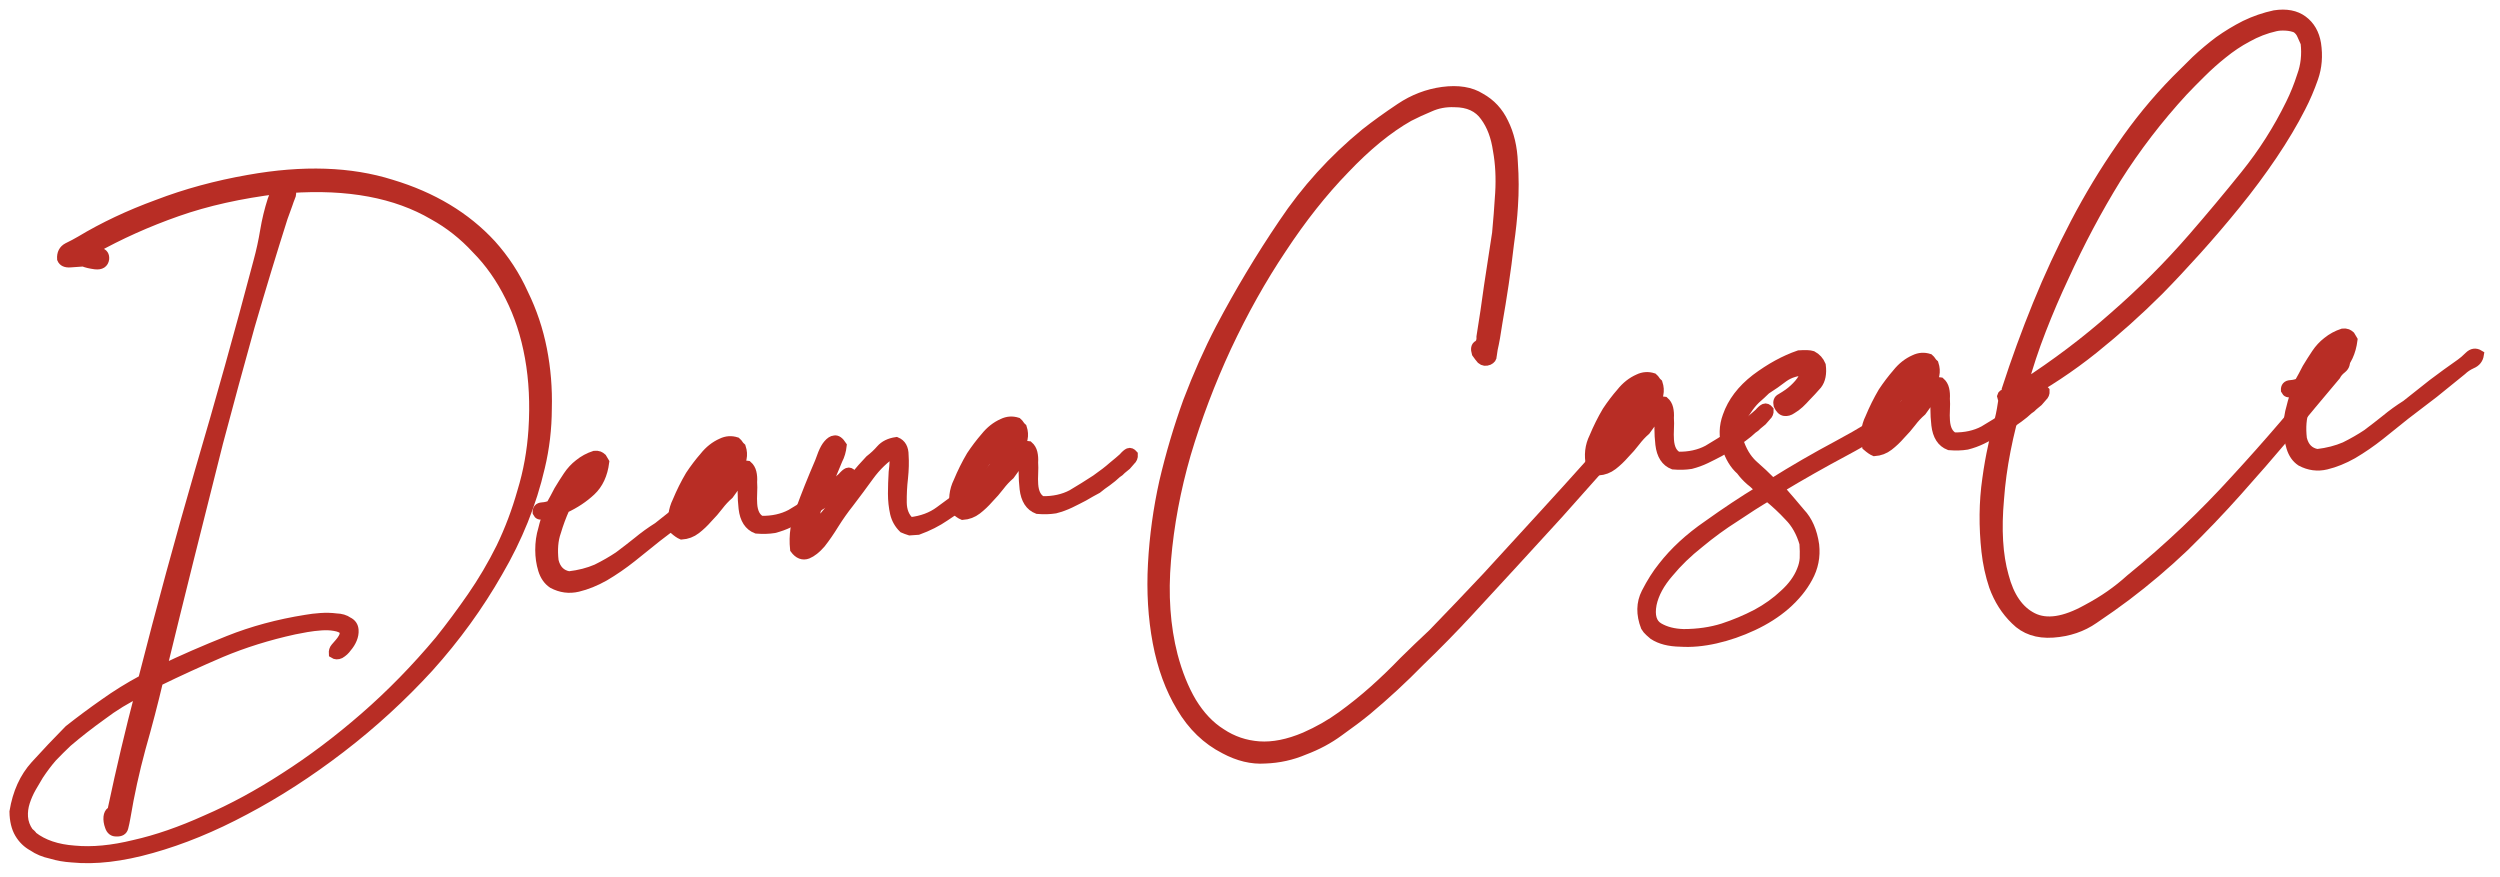
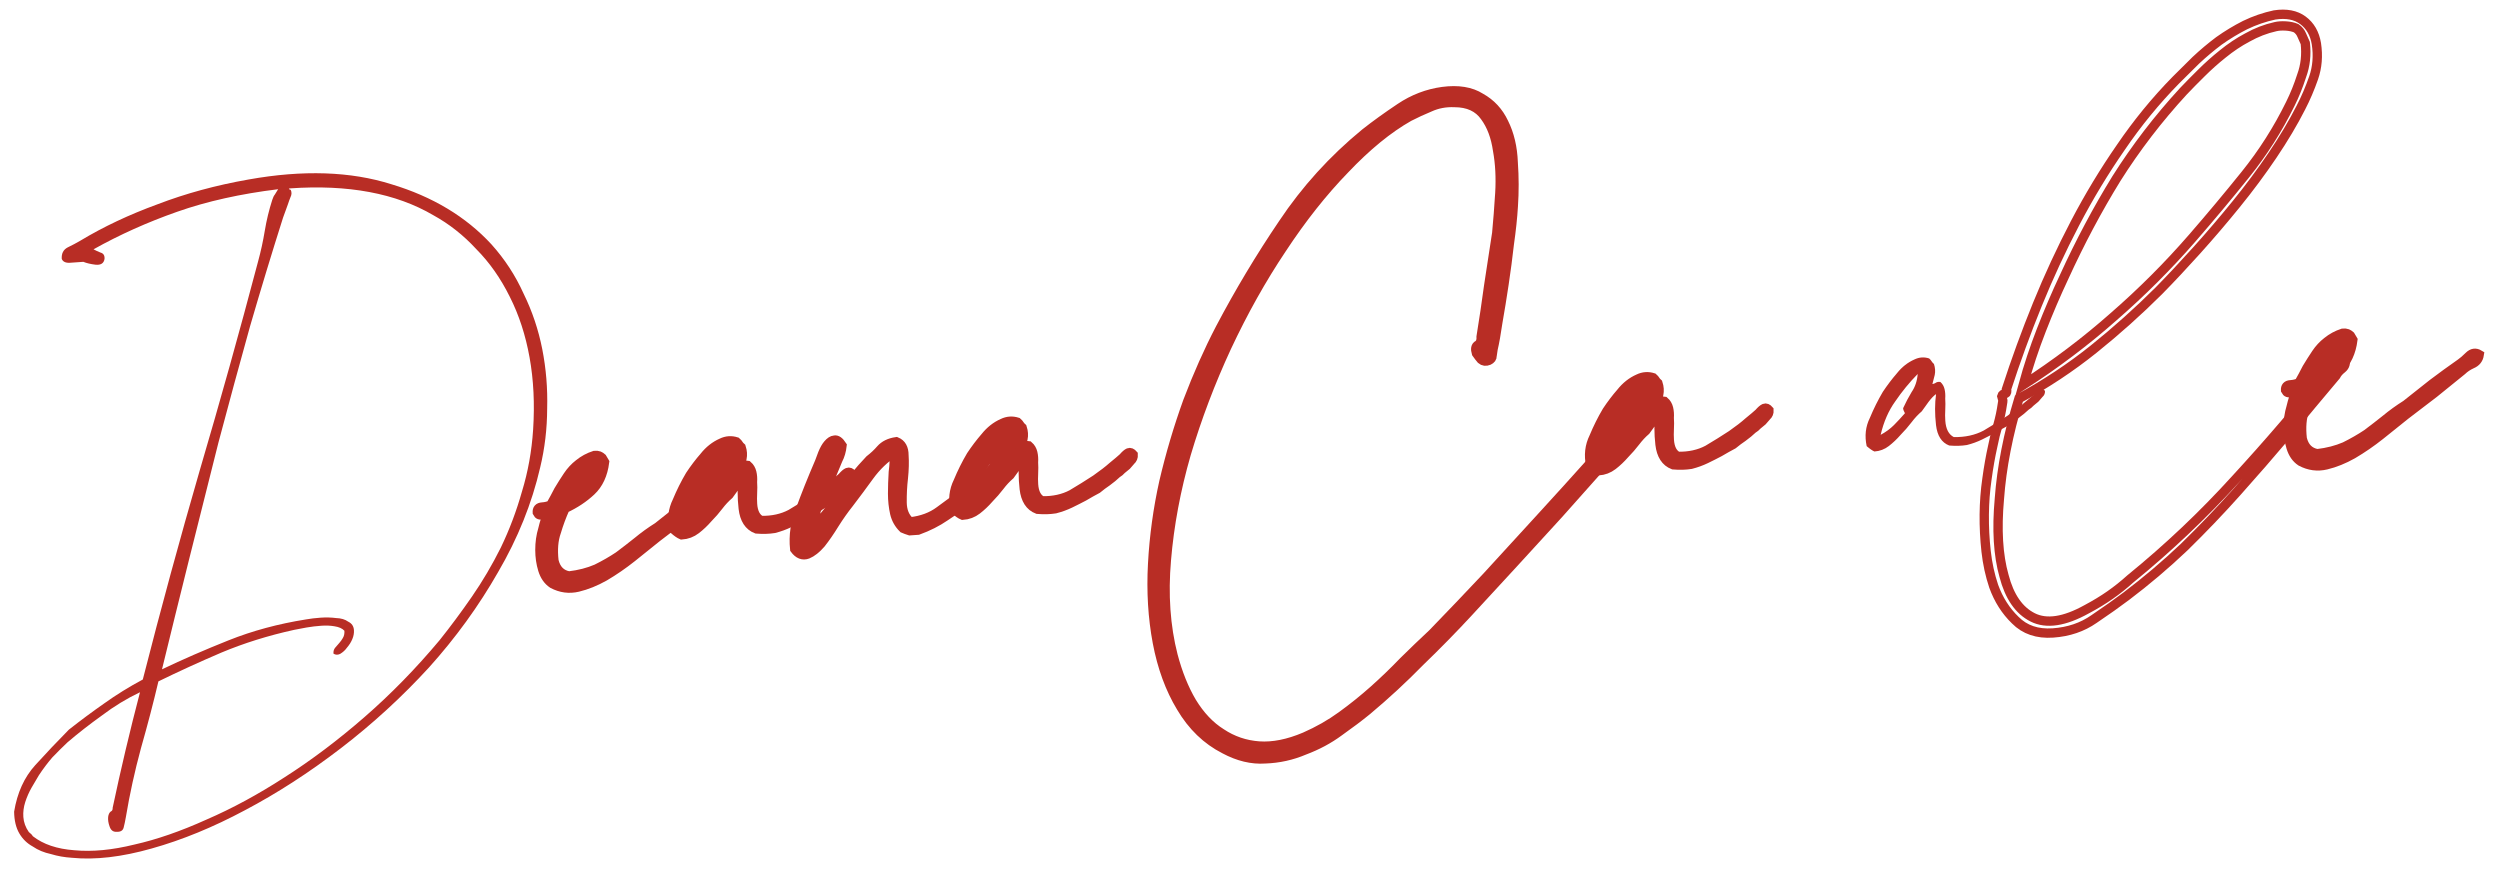
<svg xmlns="http://www.w3.org/2000/svg" width="134" height="47" viewBox="0 0 134 47" fill="none">
  <path d="M7.654 36.422C8.626 32.612 9.643 28.878 10.704 25.22C11.791 21.533 12.834 17.797 13.834 14.011C13.981 13.474 14.101 12.926 14.193 12.366C14.286 11.806 14.419 11.256 14.592 10.717C14.635 10.582 14.681 10.487 14.73 10.431C14.777 10.348 14.836 10.252 14.908 10.142C12.896 10.388 11.092 10.79 9.498 11.35C7.903 11.91 6.408 12.581 5.013 13.363C5.096 13.41 5.218 13.468 5.381 13.535C5.542 13.577 5.616 13.69 5.603 13.876C5.567 14.115 5.403 14.219 5.11 14.187C4.845 14.153 4.63 14.102 4.467 14.034C4.258 14.049 4.021 14.065 3.759 14.084C3.523 14.1 3.373 14.031 3.31 13.878C3.29 13.589 3.394 13.384 3.623 13.263C3.878 13.14 4.106 13.018 4.309 12.899C5.548 12.153 6.926 11.504 8.442 10.95C9.956 10.369 11.585 9.926 13.329 9.62C16.245 9.099 18.794 9.185 20.977 9.875C23.184 10.538 24.972 11.612 26.341 13.097C27.055 13.891 27.63 14.773 28.067 15.744C28.529 16.686 28.861 17.678 29.066 18.718C29.27 19.758 29.358 20.819 29.328 21.901C29.325 22.982 29.2 24.032 28.955 25.05C28.51 26.979 27.758 28.849 26.699 30.663C25.666 32.474 24.429 34.182 22.986 35.785C21.541 37.361 19.969 38.802 18.268 40.107C16.567 41.412 14.853 42.52 13.124 43.431C11.422 44.341 9.757 45.024 8.129 45.48C6.527 45.935 5.102 46.101 3.855 45.977C3.458 45.952 3.084 45.886 2.734 45.779C2.36 45.699 2.034 45.564 1.757 45.373C1.456 45.209 1.215 44.976 1.036 44.672C0.857 44.368 0.764 43.98 0.757 43.506C0.923 42.493 1.3 41.663 1.887 41.015C2.474 40.368 3.076 39.733 3.691 39.11C4.315 38.619 4.942 38.153 5.57 37.714C6.222 37.247 6.917 36.816 7.654 36.422ZM3.62 39.787C3.348 40.044 3.077 40.313 2.807 40.595C2.563 40.876 2.321 41.196 2.083 41.555C1.965 41.748 1.835 41.968 1.694 42.215C1.554 42.462 1.44 42.72 1.353 42.99C1.267 43.259 1.233 43.525 1.251 43.787C1.271 44.076 1.369 44.346 1.545 44.597C1.601 44.646 1.643 44.682 1.671 44.707C1.699 44.731 1.728 44.769 1.758 44.819C2.315 45.255 3.058 45.506 3.985 45.573C4.94 45.664 6.013 45.562 7.205 45.268C8.398 45 9.685 44.555 11.064 43.931C12.446 43.334 13.842 42.577 15.254 41.662C16.692 40.744 18.119 39.669 19.535 38.437C20.951 37.205 22.291 35.833 23.556 34.322C24.137 33.596 24.715 32.818 25.29 31.987C25.864 31.156 26.382 30.277 26.845 29.348C27.305 28.394 27.683 27.392 27.978 26.344C28.3 25.294 28.5 24.186 28.576 23.021C28.664 21.645 28.601 20.358 28.385 19.16C28.17 17.963 27.817 16.881 27.328 15.914C26.837 14.921 26.237 14.066 25.528 13.352C24.844 12.609 24.077 12.004 23.227 11.536C21.221 10.359 18.658 9.879 15.537 10.098C15.485 10.101 15.472 10.115 15.5 10.14C15.528 10.164 15.556 10.175 15.582 10.174C15.643 10.301 15.639 10.433 15.57 10.57C15.525 10.678 15.481 10.8 15.437 10.935C15.394 11.069 15.35 11.191 15.305 11.3C15.26 11.408 15.216 11.53 15.172 11.665C14.589 13.498 14 15.436 13.405 17.481C12.836 19.523 12.27 21.605 11.707 23.726C11.17 25.846 10.644 27.938 10.13 30.003C9.615 32.068 9.133 34.026 8.683 35.876C9.779 35.351 10.968 34.833 12.25 34.322C13.532 33.81 14.916 33.437 16.401 33.201C16.636 33.159 16.897 33.127 17.186 33.107C17.474 33.087 17.751 33.094 18.017 33.128C18.281 33.136 18.496 33.2 18.663 33.32C18.854 33.412 18.957 33.563 18.971 33.773C18.982 33.93 18.954 34.09 18.886 34.253C18.819 34.416 18.724 34.567 18.602 34.708C18.506 34.846 18.382 34.96 18.23 35.05C18.103 35.111 17.984 35.107 17.874 35.035C17.864 34.904 17.896 34.797 17.97 34.712C18.043 34.628 18.116 34.544 18.189 34.46C18.262 34.376 18.323 34.292 18.369 34.21C18.441 34.1 18.471 33.966 18.46 33.808C18.346 33.685 18.169 33.605 17.929 33.569C17.716 33.531 17.478 33.521 17.216 33.54C16.953 33.558 16.692 33.59 16.432 33.634C16.171 33.679 15.95 33.72 15.768 33.76C14.367 34.068 13.065 34.476 11.861 34.981C10.684 35.485 9.561 35.999 8.491 36.522C8.227 37.647 7.915 38.841 7.555 40.105C7.22 41.341 6.95 42.572 6.746 43.798C6.709 44.012 6.669 44.199 6.627 44.36C6.586 44.521 6.459 44.596 6.248 44.584C6.064 44.597 5.939 44.5 5.872 44.294C5.807 44.114 5.781 43.945 5.797 43.786C5.814 43.653 5.86 43.557 5.935 43.499C6.012 43.468 6.046 43.399 6.039 43.294C6.475 41.235 6.963 39.171 7.504 37.104C6.789 37.444 6.107 37.861 5.456 38.354C4.804 38.822 4.192 39.299 3.62 39.787Z" fill="#B82D25" />
  <path d="M39.18 25.561C39.144 25.8 39.011 25.968 38.781 26.063C38.576 26.156 38.4 26.274 38.252 26.416C37.753 26.82 37.254 27.224 36.755 27.628C36.255 28.005 35.742 28.397 35.217 28.802C34.793 29.148 34.344 29.509 33.869 29.885C33.395 30.261 32.905 30.598 32.398 30.897C31.917 31.168 31.443 31.359 30.976 31.471C30.509 31.582 30.057 31.522 29.619 31.289C29.37 31.122 29.195 30.87 29.092 30.535C28.99 30.2 28.939 29.847 28.939 29.479C28.938 29.083 28.991 28.711 29.098 28.36C29.179 28.012 29.277 27.716 29.392 27.47C29.287 27.478 29.184 27.511 29.083 27.571C28.955 27.633 28.861 27.6 28.799 27.472C28.786 27.289 28.872 27.191 29.055 27.178C29.239 27.165 29.394 27.128 29.522 27.066C29.663 26.819 29.802 26.559 29.942 26.286C30.107 26.011 30.273 25.748 30.44 25.5C30.607 25.251 30.803 25.04 31.028 24.866C31.277 24.664 31.557 24.512 31.866 24.412C31.971 24.404 32.05 24.412 32.105 24.435C32.159 24.457 32.214 24.493 32.27 24.542L32.405 24.769C32.32 25.434 32.079 25.952 31.683 26.322C31.288 26.692 30.822 27.001 30.286 27.25C30.103 27.658 29.948 28.077 29.82 28.508C29.666 28.94 29.623 29.457 29.691 30.058C29.803 30.525 30.072 30.796 30.499 30.872C31.048 30.807 31.54 30.68 31.975 30.492C32.408 30.277 32.801 30.052 33.153 29.816C33.504 29.555 33.841 29.294 34.166 29.034C34.514 28.746 34.878 28.483 35.257 28.246C35.731 27.87 36.206 27.495 36.68 27.119C37.181 26.741 37.682 26.377 38.185 26.025C38.311 25.938 38.46 25.808 38.632 25.638C38.805 25.468 38.987 25.442 39.18 25.561ZM30.638 26.632C30.885 26.404 31.133 26.176 31.381 25.948C31.652 25.692 31.802 25.378 31.829 25.007C31.553 25.211 31.307 25.465 31.091 25.77C30.9 26.047 30.749 26.334 30.638 26.632Z" fill="#B82D25" />
  <path d="M39.645 25.054C39.697 25.05 39.749 25.033 39.8 25.003C39.875 24.945 39.965 24.926 40.072 24.945C40.184 25.042 40.259 25.169 40.296 25.324C40.334 25.48 40.346 25.65 40.332 25.836C40.345 26.019 40.346 26.217 40.334 26.428C40.323 26.64 40.323 26.838 40.336 27.021C40.367 27.467 40.519 27.759 40.793 27.899C41.4 27.909 41.932 27.793 42.389 27.55C42.844 27.281 43.274 27.014 43.677 26.748C44.054 26.485 44.354 26.253 44.577 26.053C44.826 25.851 45.013 25.693 45.137 25.579C45.259 25.439 45.358 25.352 45.435 25.321C45.512 25.289 45.593 25.323 45.679 25.422C45.688 25.553 45.643 25.662 45.544 25.748C45.471 25.832 45.398 25.916 45.324 26C45.249 26.058 45.162 26.13 45.063 26.216C44.99 26.301 44.902 26.373 44.801 26.432C44.653 26.575 44.479 26.718 44.278 26.864C44.102 26.982 43.926 27.113 43.752 27.257C43.523 27.378 43.282 27.514 43.029 27.663C42.801 27.785 42.559 27.907 42.304 28.03C42.049 28.153 41.779 28.251 41.494 28.324C41.208 28.37 40.892 28.379 40.548 28.351C40.141 28.194 39.905 27.829 39.838 27.254C39.77 26.652 39.771 26.099 39.841 25.593C39.715 25.681 39.58 25.822 39.436 26.017C39.316 26.183 39.195 26.35 39.075 26.517C38.877 26.689 38.693 26.886 38.524 27.108C38.355 27.331 38.16 27.556 37.938 27.782C37.743 28.006 37.533 28.206 37.308 28.379C37.083 28.553 36.826 28.65 36.538 28.67C36.429 28.625 36.291 28.53 36.123 28.383C36.005 27.838 36.062 27.333 36.293 26.869C36.496 26.381 36.727 25.916 36.987 25.477C37.225 25.117 37.478 24.784 37.747 24.475C38.013 24.14 38.325 23.894 38.683 23.737C38.938 23.614 39.2 23.596 39.47 23.682C39.526 23.731 39.569 23.781 39.599 23.831C39.629 23.882 39.672 23.932 39.728 23.98C39.795 24.187 39.809 24.383 39.769 24.571C39.728 24.732 39.687 24.893 39.645 25.054ZM36.871 27.777C37.15 27.626 37.388 27.451 37.585 27.253C37.782 27.055 37.978 26.844 38.173 26.619C38.114 26.518 38.081 26.428 38.075 26.349C38.213 26.05 38.364 25.762 38.529 25.487C38.721 25.21 38.83 24.887 38.856 24.516C38.414 24.968 38.013 25.458 37.654 25.983C37.294 26.483 37.033 27.081 36.871 27.777Z" fill="#B82D25" />
  <path d="M43.402 28.507C43.969 27.94 44.504 27.31 45.009 26.616C45.512 25.895 46.046 25.238 46.611 24.646C46.836 24.472 47.034 24.287 47.204 24.09C47.4 23.866 47.68 23.728 48.045 23.676C48.316 23.788 48.452 24.029 48.451 24.398C48.477 24.765 48.466 25.175 48.419 25.626C48.369 26.051 48.347 26.488 48.352 26.935C48.357 27.383 48.5 27.729 48.78 27.973C49.408 27.902 49.934 27.707 50.36 27.388C50.786 27.068 51.212 26.762 51.64 26.468C52.165 26.062 52.563 25.732 52.835 25.475C53.105 25.193 53.315 24.981 53.463 24.838C53.611 24.696 53.71 24.61 53.761 24.58C53.838 24.549 53.917 24.556 54 24.603C54.065 24.783 54.035 24.917 53.909 25.005C53.782 25.067 53.696 25.152 53.65 25.26C53.352 25.518 53.067 25.775 52.795 26.032C52.523 26.288 52.224 26.533 51.898 26.766C51.525 27.082 51.111 27.388 50.657 27.683C50.23 27.977 49.746 28.221 49.207 28.417L48.774 28.447C48.72 28.425 48.652 28.403 48.572 28.382C48.517 28.36 48.463 28.337 48.409 28.315C48.183 28.093 48.032 27.827 47.958 27.516C47.882 27.179 47.844 26.826 47.844 26.457C47.845 26.088 47.858 25.705 47.882 25.308C47.934 24.909 47.948 24.552 47.926 24.237C47.422 24.562 46.977 24.989 46.593 25.517C46.232 26.016 45.871 26.503 45.509 26.976C45.242 27.311 44.978 27.685 44.718 28.098C44.481 28.484 44.242 28.83 44 29.137C43.756 29.418 43.519 29.605 43.288 29.701C43.031 29.797 42.801 29.708 42.597 29.433C42.52 28.7 42.627 27.981 42.921 27.275C43.186 26.545 43.522 25.705 43.93 24.754C43.975 24.645 44.031 24.497 44.097 24.308C44.187 24.09 44.281 23.926 44.378 23.814C44.5 23.673 44.614 23.599 44.719 23.592C44.848 23.557 44.986 23.652 45.134 23.879C45.102 24.171 45.027 24.427 44.911 24.646C44.821 24.863 44.719 25.107 44.606 25.379C44.463 25.968 44.3 26.467 44.118 26.875C44.126 26.98 44.09 27.035 44.011 27.041C43.931 27.02 43.866 27.038 43.817 27.094C43.755 27.336 43.693 27.577 43.631 27.819C43.541 28.036 43.464 28.265 43.402 28.507Z" fill="#B82D25" />
  <path d="M54.707 24C54.759 23.997 54.811 23.98 54.861 23.95C54.936 23.892 55.027 23.873 55.134 23.892C55.246 23.989 55.321 24.116 55.358 24.271C55.395 24.427 55.407 24.597 55.394 24.782C55.407 24.966 55.407 25.164 55.396 25.375C55.384 25.587 55.385 25.785 55.398 25.968C55.429 26.414 55.581 26.706 55.854 26.845C56.461 26.856 56.993 26.739 57.451 26.497C57.906 26.227 58.336 25.96 58.739 25.695C59.115 25.431 59.416 25.2 59.639 25C59.888 24.798 60.075 24.64 60.199 24.526C60.321 24.385 60.42 24.299 60.497 24.267C60.574 24.236 60.655 24.27 60.741 24.369C60.75 24.5 60.705 24.609 60.606 24.695C60.532 24.779 60.459 24.863 60.386 24.947C60.311 25.005 60.224 25.077 60.124 25.163C60.051 25.247 59.964 25.319 59.863 25.379C59.715 25.521 59.54 25.665 59.34 25.811C59.163 25.929 58.988 26.06 58.814 26.204C58.585 26.325 58.344 26.46 58.091 26.61C57.862 26.731 57.621 26.854 57.366 26.977C57.111 27.1 56.841 27.198 56.556 27.271C56.27 27.317 55.954 27.326 55.609 27.297C55.203 27.141 54.967 26.776 54.9 26.201C54.832 25.599 54.833 25.046 54.903 24.54C54.777 24.628 54.642 24.769 54.497 24.964C54.377 25.13 54.257 25.297 54.137 25.463C53.938 25.635 53.754 25.833 53.586 26.055C53.417 26.278 53.221 26.502 53 26.729C52.805 26.953 52.595 27.152 52.37 27.326C52.145 27.5 51.888 27.597 51.6 27.617C51.491 27.572 51.353 27.476 51.184 27.33C51.067 26.785 51.124 26.28 51.355 25.816C51.558 25.327 51.789 24.863 52.048 24.424C52.287 24.064 52.54 23.73 52.808 23.422C53.075 23.087 53.387 22.841 53.745 22.684C54 22.561 54.262 22.543 54.532 22.629C54.588 22.678 54.631 22.728 54.661 22.778C54.691 22.829 54.734 22.878 54.79 22.927C54.857 23.133 54.871 23.33 54.831 23.517C54.79 23.678 54.748 23.839 54.707 24ZM51.932 26.724C52.212 26.573 52.45 26.398 52.647 26.2C52.844 26.002 53.04 25.79 53.235 25.566C53.175 25.465 53.143 25.375 53.137 25.296C53.274 24.997 53.425 24.709 53.591 24.434C53.782 24.157 53.891 23.833 53.918 23.463C53.475 23.915 53.075 24.404 52.716 24.93C52.356 25.43 52.095 26.028 51.932 26.724Z" fill="#B82D25" />
  <path d="M88.599 21.433C88.691 21.611 88.662 21.771 88.514 21.913C88.39 22.027 88.293 22.139 88.221 22.25C86.685 24.017 85.122 25.787 83.533 27.558C81.942 29.303 80.338 31.049 78.721 32.797C77.888 33.698 77.014 34.589 76.101 35.47C75.216 36.375 74.275 37.245 73.279 38.079C72.856 38.425 72.355 38.802 71.777 39.211C71.226 39.619 70.604 39.952 69.91 40.212C69.245 40.495 68.544 40.65 67.808 40.675C67.1 40.724 66.376 40.551 65.637 40.155C64.681 39.668 63.904 38.919 63.306 37.906C62.71 36.92 62.286 35.764 62.035 34.438C61.785 33.111 61.7 31.707 61.781 30.226C61.861 28.744 62.062 27.281 62.383 25.835C62.728 24.362 63.154 22.922 63.662 21.516C64.196 20.109 64.777 18.803 65.404 17.6C66.428 15.657 67.549 13.787 68.767 11.989C69.983 10.164 71.451 8.546 73.171 7.135C73.72 6.701 74.348 6.249 75.053 5.778C75.757 5.307 76.515 5.017 77.324 4.907C78.159 4.796 78.839 4.907 79.363 5.239C79.912 5.543 80.325 5.989 80.603 6.576C80.909 7.187 81.078 7.899 81.108 8.714C81.163 9.501 81.165 10.278 81.113 11.046C81.077 11.655 81.005 12.332 80.899 13.077C80.818 13.794 80.723 14.512 80.615 15.232C80.507 15.951 80.397 16.63 80.284 17.271C80.195 17.883 80.11 18.363 80.028 18.712C80.011 18.845 79.993 18.964 79.975 19.071C79.982 19.176 79.922 19.259 79.794 19.321C79.641 19.384 79.508 19.367 79.395 19.27C79.309 19.17 79.223 19.058 79.135 18.932C79.066 18.7 79.095 18.553 79.222 18.491C79.348 18.404 79.404 18.255 79.389 18.045C79.536 17.139 79.671 16.233 79.792 15.329C79.938 14.396 80.082 13.45 80.226 12.492C80.287 11.855 80.342 11.14 80.392 10.345C80.44 9.525 80.4 8.764 80.272 8.061C80.168 7.331 79.942 6.727 79.592 6.251C79.241 5.748 78.696 5.497 77.958 5.496C77.482 5.476 77.04 5.56 76.632 5.746C76.247 5.905 75.877 6.076 75.521 6.259C74.406 6.89 73.259 7.827 72.081 9.069C70.901 10.284 69.775 11.707 68.703 13.337C67.629 14.941 66.645 16.696 65.751 18.603C64.881 20.482 64.158 22.391 63.582 24.328C63.03 26.238 62.675 28.134 62.517 30.016C62.357 31.872 62.476 33.577 62.874 35.13C63.126 36.087 63.461 36.92 63.879 37.629C64.326 38.362 64.852 38.918 65.459 39.297C66.067 39.703 66.742 39.932 67.483 39.986C68.225 40.039 69.044 39.877 69.939 39.498C70.655 39.184 71.314 38.809 71.916 38.371C72.518 37.934 73.092 37.472 73.638 36.986C74.183 36.5 74.714 35.989 75.23 35.452C75.748 34.941 76.266 34.444 76.786 33.959C77.745 32.97 78.715 31.954 79.696 30.91C80.675 29.84 81.642 28.784 82.597 27.742C83.552 26.701 84.469 25.688 85.349 24.704C86.229 23.72 87.049 22.819 87.809 22.002C87.933 21.888 88.04 21.735 88.132 21.544C88.251 21.352 88.406 21.314 88.599 21.433Z" fill="#B82D25" />
  <path d="M88.784 21.617C88.836 21.614 88.888 21.597 88.939 21.567C89.013 21.509 89.104 21.49 89.211 21.509C89.323 21.606 89.398 21.733 89.435 21.888C89.472 22.044 89.484 22.214 89.471 22.4C89.484 22.583 89.485 22.781 89.473 22.992C89.462 23.204 89.462 23.402 89.475 23.585C89.506 24.031 89.658 24.323 89.932 24.462C90.538 24.473 91.07 24.356 91.528 24.114C91.983 23.845 92.413 23.577 92.816 23.312C93.193 23.049 93.493 22.817 93.716 22.617C93.965 22.415 94.152 22.257 94.276 22.143C94.398 22.002 94.497 21.916 94.574 21.885C94.651 21.853 94.732 21.887 94.818 21.986C94.827 22.117 94.782 22.226 94.683 22.312C94.61 22.396 94.537 22.48 94.463 22.564C94.388 22.622 94.301 22.694 94.202 22.78C94.129 22.864 94.041 22.936 93.94 22.996C93.792 23.138 93.618 23.282 93.417 23.428C93.241 23.546 93.065 23.677 92.891 23.821C92.662 23.942 92.421 24.078 92.168 24.227C91.94 24.348 91.698 24.471 91.443 24.594C91.188 24.717 90.918 24.815 90.633 24.888C90.347 24.934 90.031 24.943 89.686 24.914C89.28 24.758 89.044 24.393 88.977 23.818C88.909 23.216 88.91 22.663 88.98 22.157C88.854 22.245 88.719 22.386 88.575 22.581C88.454 22.747 88.334 22.914 88.214 23.08C88.015 23.252 87.832 23.45 87.663 23.672C87.494 23.895 87.299 24.119 87.077 24.346C86.882 24.57 86.672 24.769 86.447 24.943C86.222 25.117 85.965 25.214 85.677 25.234C85.568 25.189 85.43 25.093 85.261 24.947C85.144 24.402 85.201 23.897 85.432 23.433C85.635 22.945 85.866 22.48 86.126 22.041C86.364 21.681 86.617 21.347 86.886 21.039C87.152 20.704 87.464 20.458 87.822 20.301C88.077 20.178 88.339 20.16 88.609 20.246C88.665 20.295 88.708 20.345 88.738 20.395C88.768 20.446 88.811 20.496 88.867 20.544C88.934 20.75 88.948 20.947 88.908 21.134C88.867 21.296 88.825 21.456 88.784 21.617ZM86.01 24.341C86.289 24.19 86.527 24.015 86.724 23.817C86.921 23.619 87.117 23.407 87.312 23.183C87.252 23.082 87.22 22.992 87.214 22.913C87.352 22.614 87.503 22.326 87.668 22.051C87.859 21.774 87.969 21.451 87.995 21.08C87.553 21.532 87.152 22.021 86.793 22.547C86.433 23.047 86.172 23.645 86.01 24.341Z" fill="#B82D25" />
-   <path d="M96.802 19.871C96.329 19.878 95.928 19.998 95.602 20.232C95.302 20.463 94.988 20.683 94.66 20.89C94.487 21.061 94.302 21.232 94.103 21.404C93.93 21.574 93.773 21.769 93.63 21.99C93.486 22.185 93.37 22.417 93.284 22.686C93.195 22.93 93.164 23.235 93.189 23.602C93.359 24.144 93.613 24.574 93.952 24.893C94.316 25.21 94.669 25.541 95.009 25.886C96.145 25.174 97.311 24.5 98.505 23.863C99.699 23.226 100.849 22.526 101.955 21.764C102.081 21.676 102.218 21.574 102.368 21.458C102.517 21.316 102.697 21.264 102.911 21.302C102.978 21.508 102.91 21.671 102.708 21.79C102.532 21.908 102.381 22.011 102.255 22.099C101.201 22.857 100.077 23.555 98.883 24.192C97.689 24.829 96.523 25.49 95.385 26.176C95.757 26.598 96.13 27.033 96.504 27.481C96.903 27.901 97.154 28.477 97.258 29.207C97.328 29.835 97.211 30.423 96.907 30.971C96.627 31.492 96.226 31.981 95.705 32.439C95.208 32.869 94.627 33.239 93.964 33.549C93.3 33.859 92.632 34.09 91.957 34.243C91.282 34.395 90.654 34.452 90.072 34.414C89.465 34.404 88.982 34.279 88.622 34.041C88.538 33.968 88.468 33.907 88.412 33.858C88.328 33.785 88.256 33.698 88.196 33.596C87.939 32.929 87.949 32.322 88.227 31.776C88.505 31.23 88.802 30.761 89.117 30.37C89.745 29.561 90.55 28.82 91.531 28.145C92.509 27.445 93.441 26.826 94.326 26.29C94.208 26.113 94.038 25.941 93.816 25.772C93.619 25.601 93.448 25.416 93.302 25.215C92.966 24.922 92.712 24.505 92.543 23.964C92.371 23.396 92.385 22.841 92.585 22.3C92.848 21.544 93.355 20.876 94.105 20.297C94.881 19.715 95.655 19.292 96.427 19.027C96.768 19.004 97.006 19.013 97.141 19.057C97.36 19.173 97.517 19.347 97.612 19.577C97.669 20.021 97.601 20.369 97.408 20.619C97.213 20.844 97.005 21.069 96.783 21.295C96.71 21.38 96.6 21.493 96.451 21.635C96.328 21.749 96.19 21.851 96.038 21.94C95.912 22.028 95.783 22.064 95.65 22.047C95.517 22.029 95.404 21.919 95.311 21.715C95.272 21.533 95.316 21.411 95.443 21.349C95.595 21.26 95.734 21.171 95.859 21.083C96.06 20.937 96.246 20.766 96.416 20.57C96.587 20.373 96.716 20.14 96.802 19.871ZM88.546 32.386C88.431 33 88.552 33.413 88.91 33.626C89.267 33.838 89.71 33.952 90.238 33.968C91.002 33.967 91.707 33.865 92.351 33.662C92.97 33.46 93.571 33.207 94.156 32.903C94.715 32.6 95.204 32.25 95.624 31.852C96.07 31.451 96.383 31.021 96.562 30.561C96.652 30.343 96.703 30.129 96.714 29.918C96.724 29.68 96.719 29.416 96.699 29.128C96.525 28.534 96.254 28.052 95.886 27.683C95.544 27.311 95.163 26.956 94.744 26.616C94.238 26.915 93.658 27.285 93.003 27.726C92.347 28.141 91.708 28.607 91.085 29.125C90.461 29.617 89.918 30.142 89.456 30.702C88.968 31.263 88.665 31.824 88.546 32.386Z" fill="#B82D25" />
  <path d="M103.577 20.583C103.629 20.579 103.681 20.563 103.731 20.533C103.806 20.475 103.897 20.455 104.004 20.474C104.116 20.572 104.191 20.698 104.228 20.854C104.265 21.009 104.277 21.18 104.264 21.365C104.277 21.549 104.277 21.746 104.266 21.958C104.254 22.17 104.255 22.367 104.268 22.551C104.299 22.997 104.451 23.289 104.724 23.428C105.331 23.438 105.863 23.322 106.321 23.079C106.776 22.81 107.206 22.543 107.609 22.278C107.986 22.014 108.286 21.782 108.509 21.582C108.758 21.38 108.945 21.222 109.069 21.108C109.19 20.968 109.29 20.882 109.367 20.85C109.444 20.819 109.525 20.852 109.611 20.952C109.62 21.083 109.575 21.191 109.476 21.277C109.402 21.362 109.329 21.446 109.256 21.53C109.181 21.588 109.094 21.66 108.995 21.746C108.921 21.83 108.834 21.902 108.733 21.962C108.585 22.104 108.41 22.248 108.21 22.394C108.033 22.511 107.858 22.642 107.684 22.786C107.455 22.908 107.214 23.043 106.961 23.192C106.732 23.314 106.491 23.436 106.236 23.559C105.981 23.683 105.711 23.781 105.426 23.853C105.14 23.9 104.824 23.909 104.479 23.88C104.073 23.724 103.837 23.358 103.77 22.783C103.702 22.182 103.703 21.628 103.773 21.123C103.647 21.211 103.512 21.352 103.367 21.546C103.247 21.713 103.127 21.88 103.007 22.046C102.808 22.218 102.624 22.415 102.456 22.638C102.287 22.861 102.091 23.085 101.87 23.311C101.675 23.536 101.465 23.735 101.24 23.909C101.015 24.083 100.758 24.18 100.47 24.2C100.361 24.155 100.223 24.059 100.054 23.913C99.937 23.367 99.994 22.863 100.225 22.399C100.428 21.91 100.659 21.446 100.918 21.006C101.157 20.647 101.41 20.313 101.678 20.004C101.945 19.669 102.257 19.424 102.615 19.267C102.87 19.144 103.132 19.125 103.402 19.212C103.458 19.261 103.501 19.31 103.531 19.361C103.561 19.412 103.604 19.461 103.66 19.51C103.727 19.716 103.741 19.913 103.701 20.1C103.66 20.261 103.618 20.422 103.577 20.583ZM100.803 23.307C101.082 23.156 101.32 22.981 101.517 22.783C101.714 22.584 101.91 22.373 102.105 22.149C102.045 22.047 102.013 21.957 102.007 21.879C102.144 21.579 102.296 21.292 102.461 21.017C102.652 20.74 102.761 20.416 102.788 20.045C102.345 20.498 101.945 20.987 101.586 21.513C101.226 22.012 100.965 22.61 100.803 23.307Z" fill="#B82D25" />
-   <path d="M108.214 21.366C107.637 23.277 107.287 25.067 107.167 26.736C107.018 28.38 107.101 29.758 107.416 30.869C107.705 31.982 108.218 32.723 108.955 33.093C109.693 33.464 110.658 33.317 111.85 32.654C112.307 32.411 112.724 32.158 113.101 31.894C113.478 31.631 113.84 31.342 114.187 31.028C116.207 29.385 118.085 27.606 119.822 25.693C121.586 23.777 123.267 21.815 124.866 19.806C124.935 19.669 125.031 19.531 125.153 19.391C125.275 19.25 125.443 19.199 125.656 19.237C125.749 19.441 125.709 19.615 125.534 19.759C125.384 19.875 125.275 20.001 125.205 20.138C124.353 21.146 123.49 22.182 122.616 23.244C121.74 24.28 120.837 25.319 119.908 26.359C119.004 27.371 118.059 28.359 117.072 29.324C116.084 30.263 115.051 31.139 113.975 31.952C113.474 32.33 112.897 32.739 112.242 33.18C111.614 33.619 110.881 33.868 110.041 33.927C109.202 33.985 108.527 33.756 108.017 33.238C107.508 32.747 107.123 32.141 106.862 31.422C106.663 30.829 106.527 30.206 106.455 29.553C106.383 28.899 106.35 28.242 106.356 27.583C106.363 26.924 106.411 26.288 106.5 25.676C106.587 25.037 106.691 24.45 106.811 23.915C106.889 23.514 106.981 23.138 107.088 22.788C107.194 22.412 107.273 22.038 107.326 21.665C107.345 21.558 107.354 21.492 107.352 21.465C107.35 21.439 107.331 21.361 107.296 21.232C107.317 21.152 107.379 21.108 107.484 21.1C107.561 21.069 107.582 20.988 107.547 20.859C108.045 19.322 108.598 17.808 109.205 16.316C109.812 14.824 110.488 13.367 111.232 11.944C111.976 10.522 112.791 9.174 113.676 7.899C114.561 6.599 115.544 5.397 116.626 4.294C116.971 3.953 117.329 3.599 117.698 3.231C118.094 2.86 118.505 2.515 118.93 2.196C119.382 1.874 119.85 1.591 120.334 1.346C120.843 1.1 121.371 0.918 121.916 0.801C122.542 0.705 123.049 0.801 123.438 1.09C123.828 1.379 124.068 1.797 124.159 2.344C124.257 2.996 124.207 3.605 124.01 4.173C123.812 4.74 123.586 5.27 123.33 5.762C122.913 6.582 122.406 7.434 121.809 8.319C121.212 9.204 120.562 10.08 119.858 10.946C119.179 11.784 118.473 12.611 117.739 13.426C117.03 14.214 116.356 14.933 115.716 15.584C114.607 16.689 113.442 17.732 112.219 18.714C110.996 19.695 109.662 20.579 108.214 21.366ZM117.496 12.771C118.471 11.649 119.42 10.515 120.341 9.37C121.287 8.197 122.094 6.929 122.763 5.564C122.994 5.1 123.196 4.599 123.369 4.059C123.569 3.518 123.633 2.934 123.563 2.307C123.5 2.153 123.437 2.012 123.375 1.885C123.312 1.731 123.211 1.606 123.073 1.511C122.91 1.443 122.722 1.403 122.511 1.392C122.299 1.38 122.116 1.393 121.96 1.43C121.441 1.546 120.941 1.739 120.459 2.01C120.002 2.252 119.561 2.547 119.137 2.893C118.738 3.211 118.353 3.554 117.984 3.922C117.639 4.262 117.319 4.588 117.024 4.898C115.677 6.363 114.482 7.922 113.438 9.576C112.42 11.229 111.489 12.98 110.643 14.832C110.207 15.758 109.799 16.709 109.42 17.684C109.04 18.659 108.713 19.644 108.44 20.638C110.18 19.515 111.795 18.296 113.284 16.979C114.799 15.661 116.203 14.258 117.496 12.771Z" fill="#B82D25" />
  <path d="M132.888 19.008C132.852 19.247 132.719 19.415 132.488 19.51C132.284 19.603 132.108 19.721 131.96 19.863C131.461 20.267 130.962 20.671 130.463 21.075C129.963 21.452 129.45 21.844 128.925 22.25C128.501 22.596 128.052 22.956 127.577 23.332C127.103 23.708 126.613 24.045 126.106 24.344C125.625 24.615 125.151 24.806 124.684 24.918C124.217 25.03 123.765 24.969 123.327 24.736C123.078 24.569 122.903 24.318 122.8 23.982C122.698 23.647 122.647 23.295 122.647 22.926C122.646 22.531 122.699 22.158 122.806 21.808C122.887 21.46 122.985 21.163 123.1 20.918C122.995 20.925 122.892 20.959 122.791 21.018C122.663 21.08 122.569 21.047 122.507 20.92C122.494 20.736 122.58 20.638 122.763 20.625C122.947 20.612 123.102 20.575 123.23 20.513C123.371 20.266 123.51 20.006 123.649 19.733C123.815 19.458 123.981 19.196 124.148 18.947C124.315 18.698 124.511 18.487 124.736 18.313C124.985 18.111 125.265 17.96 125.574 17.859C125.679 17.852 125.758 17.859 125.813 17.882C125.867 17.904 125.922 17.94 125.978 17.989L126.113 18.217C126.028 18.881 125.787 19.399 125.391 19.769C124.996 20.14 124.53 20.449 123.994 20.697C123.811 21.105 123.656 21.524 123.528 21.955C123.374 22.387 123.331 22.904 123.399 23.506C123.511 23.972 123.78 24.243 124.207 24.319C124.756 24.254 125.248 24.127 125.683 23.939C126.116 23.724 126.509 23.499 126.861 23.264C127.212 23.002 127.549 22.741 127.874 22.481C128.222 22.193 128.586 21.931 128.965 21.693C129.439 21.318 129.914 20.942 130.388 20.566C130.889 20.189 131.39 19.824 131.893 19.473C132.019 19.385 132.168 19.256 132.34 19.086C132.513 18.916 132.695 18.89 132.888 19.008ZM124.346 20.079C124.593 19.851 124.841 19.623 125.088 19.395C125.36 19.139 125.51 18.825 125.537 18.455C125.261 18.658 125.015 18.913 124.799 19.218C124.608 19.495 124.457 19.782 124.346 20.079Z" fill="#B82D25" />
-   <path d="M7.654 36.422C8.626 32.612 9.643 28.878 10.704 25.22C11.791 21.533 12.834 17.797 13.834 14.011C13.981 13.474 14.101 12.926 14.193 12.366C14.286 11.806 14.419 11.256 14.592 10.717C14.635 10.582 14.681 10.487 14.73 10.431C14.777 10.348 14.836 10.252 14.908 10.142C12.896 10.388 11.092 10.79 9.498 11.35C7.903 11.91 6.408 12.581 5.013 13.363C5.096 13.41 5.218 13.468 5.381 13.535C5.542 13.577 5.616 13.69 5.603 13.876C5.567 14.115 5.403 14.219 5.11 14.187C4.845 14.153 4.63 14.102 4.467 14.034C4.258 14.049 4.021 14.065 3.759 14.084C3.523 14.1 3.373 14.031 3.31 13.878C3.29 13.589 3.394 13.384 3.623 13.263C3.878 13.14 4.106 13.018 4.309 12.899C5.548 12.153 6.926 11.504 8.442 10.95C9.956 10.369 11.585 9.926 13.329 9.62C16.245 9.099 18.794 9.185 20.977 9.875C23.184 10.538 24.972 11.612 26.341 13.097C27.055 13.891 27.63 14.773 28.067 15.744C28.529 16.686 28.861 17.678 29.066 18.718C29.27 19.758 29.358 20.819 29.328 21.901C29.325 22.982 29.2 24.032 28.955 25.05C28.51 26.979 27.758 28.849 26.699 30.663C25.666 32.474 24.429 34.182 22.986 35.785C21.541 37.361 19.969 38.802 18.268 40.107C16.567 41.412 14.853 42.52 13.124 43.431C11.422 44.341 9.757 45.024 8.129 45.48C6.527 45.935 5.102 46.101 3.855 45.977C3.458 45.952 3.084 45.886 2.734 45.779C2.36 45.699 2.034 45.564 1.757 45.373C1.456 45.209 1.215 44.976 1.036 44.672C0.857 44.368 0.764 43.98 0.757 43.506C0.923 42.493 1.3 41.663 1.887 41.015C2.474 40.368 3.076 39.733 3.691 39.11C4.315 38.619 4.942 38.153 5.57 37.714C6.222 37.247 6.917 36.816 7.654 36.422ZM3.62 39.787C3.348 40.044 3.077 40.313 2.807 40.595C2.563 40.876 2.321 41.196 2.083 41.555C1.965 41.748 1.835 41.968 1.694 42.215C1.554 42.462 1.44 42.72 1.353 42.99C1.267 43.259 1.233 43.525 1.251 43.787C1.271 44.076 1.369 44.346 1.545 44.597C1.601 44.646 1.643 44.682 1.671 44.707C1.699 44.731 1.728 44.769 1.758 44.819C2.315 45.255 3.058 45.506 3.985 45.573C4.94 45.664 6.013 45.562 7.205 45.268C8.398 45 9.685 44.555 11.064 43.931C12.446 43.334 13.842 42.577 15.254 41.662C16.692 40.744 18.119 39.669 19.535 38.437C20.951 37.205 22.291 35.833 23.556 34.322C24.137 33.596 24.715 32.818 25.29 31.987C25.864 31.156 26.382 30.277 26.845 29.348C27.305 28.394 27.683 27.392 27.978 26.344C28.3 25.294 28.5 24.186 28.576 23.021C28.664 21.645 28.601 20.358 28.385 19.16C28.17 17.963 27.817 16.881 27.328 15.914C26.837 14.921 26.237 14.066 25.528 13.352C24.844 12.609 24.077 12.004 23.227 11.536C21.221 10.359 18.658 9.879 15.537 10.098C15.485 10.101 15.472 10.115 15.5 10.14C15.528 10.164 15.556 10.175 15.582 10.174C15.643 10.301 15.639 10.433 15.57 10.57C15.525 10.678 15.481 10.8 15.437 10.935C15.394 11.069 15.35 11.191 15.305 11.3C15.26 11.408 15.216 11.53 15.172 11.665C14.589 13.498 14 15.436 13.405 17.481C12.836 19.523 12.27 21.605 11.707 23.726C11.17 25.846 10.644 27.938 10.13 30.003C9.615 32.068 9.133 34.026 8.683 35.876C9.779 35.351 10.968 34.833 12.25 34.322C13.532 33.81 14.916 33.437 16.401 33.201C16.636 33.159 16.897 33.127 17.186 33.107C17.474 33.087 17.751 33.094 18.017 33.128C18.281 33.136 18.496 33.2 18.663 33.32C18.854 33.412 18.957 33.563 18.971 33.773C18.982 33.93 18.954 34.09 18.886 34.253C18.819 34.416 18.724 34.567 18.602 34.708C18.506 34.846 18.382 34.96 18.23 35.05C18.103 35.111 17.984 35.107 17.874 35.035C17.864 34.904 17.896 34.797 17.97 34.712C18.043 34.628 18.116 34.544 18.189 34.46C18.262 34.376 18.323 34.292 18.369 34.21C18.441 34.1 18.471 33.966 18.46 33.808C18.346 33.685 18.169 33.605 17.929 33.569C17.716 33.531 17.478 33.521 17.216 33.54C16.953 33.558 16.692 33.59 16.432 33.634C16.171 33.679 15.95 33.72 15.768 33.76C14.367 34.068 13.065 34.476 11.861 34.981C10.684 35.485 9.561 35.999 8.491 36.522C8.227 37.647 7.915 38.841 7.555 40.105C7.22 41.341 6.95 42.572 6.746 43.798C6.709 44.012 6.669 44.199 6.627 44.36C6.586 44.521 6.459 44.596 6.248 44.584C6.064 44.597 5.939 44.5 5.872 44.294C5.807 44.114 5.781 43.945 5.797 43.786C5.814 43.653 5.86 43.557 5.935 43.499C6.012 43.468 6.046 43.399 6.039 43.294C6.475 41.235 6.963 39.171 7.504 37.104C6.789 37.444 6.107 37.861 5.456 38.354C4.804 38.822 4.192 39.299 3.62 39.787Z" stroke="#B82D25" stroke-width="0.5" />
  <path d="M39.18 25.561C39.144 25.8 39.011 25.968 38.781 26.063C38.576 26.156 38.4 26.274 38.252 26.416C37.753 26.82 37.254 27.224 36.755 27.628C36.255 28.005 35.742 28.397 35.217 28.802C34.793 29.148 34.344 29.509 33.869 29.885C33.395 30.261 32.905 30.598 32.398 30.897C31.917 31.168 31.443 31.359 30.976 31.471C30.509 31.582 30.057 31.522 29.619 31.289C29.37 31.122 29.195 30.87 29.092 30.535C28.99 30.2 28.939 29.847 28.939 29.479C28.938 29.083 28.991 28.711 29.098 28.36C29.179 28.012 29.277 27.716 29.392 27.47C29.287 27.478 29.184 27.511 29.083 27.571C28.955 27.633 28.861 27.6 28.799 27.472C28.786 27.289 28.872 27.191 29.055 27.178C29.239 27.165 29.394 27.128 29.522 27.066C29.663 26.819 29.802 26.559 29.942 26.286C30.107 26.011 30.273 25.748 30.44 25.5C30.607 25.251 30.803 25.04 31.028 24.866C31.277 24.664 31.557 24.512 31.866 24.412C31.971 24.404 32.05 24.412 32.105 24.435C32.159 24.457 32.214 24.493 32.27 24.542L32.405 24.769C32.32 25.434 32.079 25.952 31.683 26.322C31.288 26.692 30.822 27.001 30.286 27.25C30.103 27.658 29.948 28.077 29.82 28.508C29.666 28.94 29.623 29.457 29.691 30.058C29.803 30.525 30.072 30.796 30.499 30.872C31.048 30.807 31.54 30.68 31.975 30.492C32.408 30.277 32.801 30.052 33.153 29.816C33.504 29.555 33.841 29.294 34.166 29.034C34.514 28.746 34.878 28.483 35.257 28.246C35.731 27.87 36.206 27.495 36.68 27.119C37.181 26.741 37.682 26.377 38.185 26.025C38.311 25.938 38.46 25.808 38.632 25.638C38.805 25.468 38.987 25.442 39.18 25.561ZM30.638 26.632C30.885 26.404 31.133 26.176 31.381 25.948C31.652 25.692 31.802 25.378 31.829 25.007C31.553 25.211 31.307 25.465 31.091 25.77C30.9 26.047 30.749 26.334 30.638 26.632Z" stroke="#B82D25" stroke-width="0.5" />
  <path d="M39.645 25.054C39.697 25.05 39.749 25.033 39.8 25.003C39.875 24.945 39.965 24.926 40.072 24.945C40.184 25.042 40.259 25.169 40.296 25.324C40.334 25.48 40.346 25.65 40.332 25.836C40.345 26.019 40.346 26.217 40.334 26.428C40.323 26.64 40.323 26.838 40.336 27.021C40.367 27.467 40.519 27.759 40.793 27.899C41.4 27.909 41.932 27.793 42.389 27.55C42.844 27.281 43.274 27.014 43.677 26.748C44.054 26.485 44.354 26.253 44.577 26.053C44.826 25.851 45.013 25.693 45.137 25.579C45.259 25.439 45.358 25.352 45.435 25.321C45.512 25.289 45.593 25.323 45.679 25.422C45.688 25.553 45.643 25.662 45.544 25.748C45.471 25.832 45.398 25.916 45.324 26C45.249 26.058 45.162 26.13 45.063 26.216C44.99 26.301 44.902 26.373 44.801 26.432C44.653 26.575 44.479 26.718 44.278 26.864C44.102 26.982 43.926 27.113 43.752 27.257C43.523 27.378 43.282 27.514 43.029 27.663C42.801 27.785 42.559 27.907 42.304 28.03C42.049 28.153 41.779 28.251 41.494 28.324C41.208 28.37 40.892 28.379 40.548 28.351C40.141 28.194 39.905 27.829 39.838 27.254C39.77 26.652 39.771 26.099 39.841 25.593C39.715 25.681 39.58 25.822 39.436 26.017C39.316 26.183 39.195 26.35 39.075 26.517C38.877 26.689 38.693 26.886 38.524 27.108C38.355 27.331 38.16 27.556 37.938 27.782C37.743 28.006 37.533 28.206 37.308 28.379C37.083 28.553 36.826 28.65 36.538 28.67C36.429 28.625 36.291 28.53 36.123 28.383C36.005 27.838 36.062 27.333 36.293 26.869C36.496 26.381 36.727 25.916 36.987 25.477C37.225 25.117 37.478 24.784 37.747 24.475C38.013 24.14 38.325 23.894 38.683 23.737C38.938 23.614 39.2 23.596 39.47 23.682C39.526 23.731 39.569 23.781 39.599 23.831C39.629 23.882 39.672 23.932 39.728 23.98C39.795 24.187 39.809 24.383 39.769 24.571C39.728 24.732 39.687 24.893 39.645 25.054ZM36.871 27.777C37.15 27.626 37.388 27.451 37.585 27.253C37.782 27.055 37.978 26.844 38.173 26.619C38.114 26.518 38.081 26.428 38.075 26.349C38.213 26.05 38.364 25.762 38.529 25.487C38.721 25.21 38.83 24.887 38.856 24.516C38.414 24.968 38.013 25.458 37.654 25.983C37.294 26.483 37.033 27.081 36.871 27.777Z" stroke="#B82D25" stroke-width="0.5" />
  <path d="M43.402 28.507C43.969 27.94 44.504 27.31 45.009 26.616C45.512 25.895 46.046 25.238 46.611 24.646C46.836 24.472 47.034 24.287 47.204 24.09C47.4 23.866 47.68 23.728 48.045 23.676C48.316 23.788 48.452 24.029 48.451 24.398C48.477 24.765 48.466 25.175 48.419 25.626C48.369 26.051 48.347 26.488 48.352 26.935C48.357 27.383 48.5 27.729 48.78 27.973C49.408 27.902 49.934 27.707 50.36 27.388C50.786 27.068 51.212 26.762 51.64 26.468C52.165 26.062 52.563 25.732 52.835 25.475C53.105 25.193 53.315 24.981 53.463 24.838C53.611 24.696 53.71 24.61 53.761 24.58C53.838 24.549 53.917 24.556 54 24.603C54.065 24.783 54.035 24.917 53.909 25.005C53.782 25.067 53.696 25.152 53.65 25.26C53.352 25.518 53.067 25.775 52.795 26.032C52.523 26.288 52.224 26.533 51.898 26.766C51.525 27.082 51.111 27.388 50.657 27.683C50.23 27.977 49.746 28.221 49.207 28.417L48.774 28.447C48.72 28.425 48.652 28.403 48.572 28.382C48.517 28.36 48.463 28.337 48.409 28.315C48.183 28.093 48.032 27.827 47.958 27.516C47.882 27.179 47.844 26.826 47.844 26.457C47.845 26.088 47.858 25.705 47.882 25.308C47.934 24.909 47.948 24.552 47.926 24.237C47.422 24.562 46.977 24.989 46.593 25.517C46.232 26.016 45.871 26.503 45.509 26.976C45.242 27.311 44.978 27.685 44.718 28.098C44.481 28.484 44.242 28.83 44 29.137C43.756 29.418 43.519 29.605 43.288 29.701C43.031 29.797 42.801 29.708 42.597 29.433C42.52 28.7 42.627 27.981 42.921 27.275C43.186 26.545 43.522 25.705 43.93 24.754C43.975 24.645 44.031 24.497 44.097 24.308C44.187 24.09 44.281 23.926 44.378 23.814C44.5 23.673 44.614 23.599 44.719 23.592C44.848 23.557 44.986 23.652 45.134 23.879C45.102 24.171 45.027 24.427 44.911 24.646C44.821 24.863 44.719 25.107 44.606 25.379C44.463 25.968 44.3 26.467 44.118 26.875C44.126 26.98 44.09 27.035 44.011 27.041C43.931 27.02 43.866 27.038 43.817 27.094C43.755 27.336 43.693 27.577 43.631 27.819C43.541 28.036 43.464 28.265 43.402 28.507Z" stroke="#B82D25" stroke-width="0.5" />
  <path d="M54.707 24C54.759 23.997 54.811 23.98 54.861 23.95C54.936 23.892 55.027 23.873 55.134 23.892C55.246 23.989 55.321 24.116 55.358 24.271C55.395 24.427 55.407 24.597 55.394 24.782C55.407 24.966 55.407 25.164 55.396 25.375C55.384 25.587 55.385 25.785 55.398 25.968C55.429 26.414 55.581 26.706 55.854 26.845C56.461 26.856 56.993 26.739 57.451 26.497C57.906 26.227 58.336 25.96 58.739 25.695C59.115 25.431 59.416 25.2 59.639 25C59.888 24.798 60.075 24.64 60.199 24.526C60.321 24.385 60.42 24.299 60.497 24.267C60.574 24.236 60.655 24.27 60.741 24.369C60.75 24.5 60.705 24.609 60.606 24.695C60.532 24.779 60.459 24.863 60.386 24.947C60.311 25.005 60.224 25.077 60.124 25.163C60.051 25.247 59.964 25.319 59.863 25.379C59.715 25.521 59.54 25.665 59.34 25.811C59.163 25.929 58.988 26.06 58.814 26.204C58.585 26.325 58.344 26.46 58.091 26.61C57.862 26.731 57.621 26.854 57.366 26.977C57.111 27.1 56.841 27.198 56.556 27.271C56.27 27.317 55.954 27.326 55.609 27.297C55.203 27.141 54.967 26.776 54.9 26.201C54.832 25.599 54.833 25.046 54.903 24.54C54.777 24.628 54.642 24.769 54.497 24.964C54.377 25.13 54.257 25.297 54.137 25.463C53.938 25.635 53.754 25.833 53.586 26.055C53.417 26.278 53.221 26.502 53 26.729C52.805 26.953 52.595 27.152 52.37 27.326C52.145 27.5 51.888 27.597 51.6 27.617C51.491 27.572 51.353 27.476 51.184 27.33C51.067 26.785 51.124 26.28 51.355 25.816C51.558 25.327 51.789 24.863 52.048 24.424C52.287 24.064 52.54 23.73 52.808 23.422C53.075 23.087 53.387 22.841 53.745 22.684C54 22.561 54.262 22.543 54.532 22.629C54.588 22.678 54.631 22.728 54.661 22.778C54.691 22.829 54.734 22.878 54.79 22.927C54.857 23.133 54.871 23.33 54.831 23.517C54.79 23.678 54.748 23.839 54.707 24ZM51.932 26.724C52.212 26.573 52.45 26.398 52.647 26.2C52.844 26.002 53.04 25.79 53.235 25.566C53.175 25.465 53.143 25.375 53.137 25.296C53.274 24.997 53.425 24.709 53.591 24.434C53.782 24.157 53.891 23.833 53.918 23.463C53.475 23.915 53.075 24.404 52.716 24.93C52.356 25.43 52.095 26.028 51.932 26.724Z" stroke="#B82D25" stroke-width="0.5" />
  <path d="M88.599 21.433C88.691 21.611 88.662 21.771 88.514 21.913C88.39 22.027 88.293 22.139 88.221 22.25C86.685 24.017 85.122 25.787 83.533 27.558C81.942 29.303 80.338 31.049 78.721 32.797C77.888 33.698 77.014 34.589 76.101 35.47C75.216 36.375 74.275 37.245 73.279 38.079C72.856 38.425 72.355 38.802 71.777 39.211C71.226 39.619 70.604 39.952 69.91 40.212C69.245 40.495 68.544 40.65 67.808 40.675C67.1 40.724 66.376 40.551 65.637 40.155C64.681 39.668 63.904 38.919 63.306 37.906C62.71 36.92 62.286 35.764 62.035 34.438C61.785 33.111 61.7 31.707 61.781 30.226C61.861 28.744 62.062 27.281 62.383 25.835C62.728 24.362 63.154 22.922 63.662 21.516C64.196 20.109 64.777 18.803 65.404 17.6C66.428 15.657 67.549 13.787 68.767 11.989C69.983 10.164 71.451 8.546 73.171 7.135C73.72 6.701 74.348 6.249 75.053 5.778C75.757 5.307 76.515 5.017 77.324 4.907C78.159 4.796 78.839 4.907 79.363 5.239C79.912 5.543 80.325 5.989 80.603 6.576C80.909 7.187 81.078 7.899 81.108 8.714C81.163 9.501 81.165 10.278 81.113 11.046C81.077 11.655 81.005 12.332 80.899 13.077C80.818 13.794 80.723 14.512 80.615 15.232C80.507 15.951 80.397 16.63 80.284 17.271C80.195 17.883 80.11 18.363 80.028 18.712C80.011 18.845 79.993 18.964 79.975 19.071C79.982 19.176 79.922 19.259 79.794 19.321C79.641 19.384 79.508 19.367 79.395 19.27C79.309 19.17 79.223 19.058 79.135 18.932C79.066 18.7 79.095 18.553 79.222 18.491C79.348 18.404 79.404 18.255 79.389 18.045C79.536 17.139 79.671 16.233 79.792 15.329C79.938 14.396 80.082 13.45 80.226 12.492C80.287 11.855 80.342 11.14 80.392 10.345C80.44 9.525 80.4 8.764 80.272 8.061C80.168 7.331 79.942 6.727 79.592 6.251C79.241 5.748 78.696 5.497 77.958 5.496C77.482 5.476 77.04 5.56 76.632 5.746C76.247 5.905 75.877 6.076 75.521 6.259C74.406 6.89 73.259 7.827 72.081 9.069C70.901 10.284 69.775 11.707 68.703 13.337C67.629 14.941 66.645 16.696 65.751 18.603C64.881 20.482 64.158 22.391 63.582 24.328C63.03 26.238 62.675 28.134 62.517 30.016C62.357 31.872 62.476 33.577 62.874 35.13C63.126 36.087 63.461 36.92 63.879 37.629C64.326 38.362 64.852 38.918 65.459 39.297C66.067 39.703 66.742 39.932 67.483 39.986C68.225 40.039 69.044 39.877 69.939 39.498C70.655 39.184 71.314 38.809 71.916 38.371C72.518 37.934 73.092 37.472 73.638 36.986C74.183 36.5 74.714 35.989 75.23 35.452C75.748 34.941 76.266 34.444 76.786 33.959C77.745 32.97 78.715 31.954 79.696 30.91C80.675 29.84 81.642 28.784 82.597 27.742C83.552 26.701 84.469 25.688 85.349 24.704C86.229 23.72 87.049 22.819 87.809 22.002C87.933 21.888 88.04 21.735 88.132 21.544C88.251 21.352 88.406 21.314 88.599 21.433Z" stroke="#B82D25" stroke-width="0.5" />
  <path d="M88.784 21.617C88.836 21.614 88.888 21.597 88.939 21.567C89.013 21.509 89.104 21.49 89.211 21.509C89.323 21.606 89.398 21.733 89.435 21.888C89.472 22.044 89.484 22.214 89.471 22.4C89.484 22.583 89.485 22.781 89.473 22.992C89.462 23.204 89.462 23.402 89.475 23.585C89.506 24.031 89.658 24.323 89.932 24.462C90.538 24.473 91.07 24.356 91.528 24.114C91.983 23.845 92.413 23.577 92.816 23.312C93.193 23.049 93.493 22.817 93.716 22.617C93.965 22.415 94.152 22.257 94.276 22.143C94.398 22.002 94.497 21.916 94.574 21.885C94.651 21.853 94.732 21.887 94.818 21.986C94.827 22.117 94.782 22.226 94.683 22.312C94.61 22.396 94.537 22.48 94.463 22.564C94.388 22.622 94.301 22.694 94.202 22.78C94.129 22.864 94.041 22.936 93.94 22.996C93.792 23.138 93.618 23.282 93.417 23.428C93.241 23.546 93.065 23.677 92.891 23.821C92.662 23.942 92.421 24.078 92.168 24.227C91.94 24.348 91.698 24.471 91.443 24.594C91.188 24.717 90.918 24.815 90.633 24.888C90.347 24.934 90.031 24.943 89.686 24.914C89.28 24.758 89.044 24.393 88.977 23.818C88.909 23.216 88.91 22.663 88.98 22.157C88.854 22.245 88.719 22.386 88.575 22.581C88.454 22.747 88.334 22.914 88.214 23.08C88.015 23.252 87.832 23.45 87.663 23.672C87.494 23.895 87.299 24.119 87.077 24.346C86.882 24.57 86.672 24.769 86.447 24.943C86.222 25.117 85.965 25.214 85.677 25.234C85.568 25.189 85.43 25.093 85.261 24.947C85.144 24.402 85.201 23.897 85.432 23.433C85.635 22.945 85.866 22.48 86.126 22.041C86.364 21.681 86.617 21.347 86.886 21.039C87.152 20.704 87.464 20.458 87.822 20.301C88.077 20.178 88.339 20.16 88.609 20.246C88.665 20.295 88.708 20.345 88.738 20.395C88.768 20.446 88.811 20.496 88.867 20.544C88.934 20.75 88.948 20.947 88.908 21.134C88.867 21.296 88.825 21.456 88.784 21.617ZM86.01 24.341C86.289 24.19 86.527 24.015 86.724 23.817C86.921 23.619 87.117 23.407 87.312 23.183C87.252 23.082 87.22 22.992 87.214 22.913C87.352 22.614 87.503 22.326 87.668 22.051C87.859 21.774 87.969 21.451 87.995 21.08C87.553 21.532 87.152 22.021 86.793 22.547C86.433 23.047 86.172 23.645 86.01 24.341Z" stroke="#B82D25" stroke-width="0.5" />
-   <path d="M96.802 19.871C96.329 19.878 95.928 19.998 95.602 20.232C95.302 20.463 94.988 20.683 94.66 20.89C94.487 21.061 94.302 21.232 94.103 21.404C93.93 21.574 93.773 21.769 93.63 21.99C93.486 22.185 93.37 22.417 93.284 22.686C93.195 22.93 93.164 23.235 93.189 23.602C93.359 24.144 93.613 24.574 93.952 24.893C94.316 25.21 94.669 25.541 95.009 25.886C96.145 25.174 97.311 24.5 98.505 23.863C99.699 23.226 100.849 22.526 101.955 21.764C102.081 21.676 102.218 21.574 102.368 21.458C102.517 21.316 102.697 21.264 102.911 21.302C102.978 21.508 102.91 21.671 102.708 21.79C102.532 21.908 102.381 22.011 102.255 22.099C101.201 22.857 100.077 23.555 98.883 24.192C97.689 24.829 96.523 25.49 95.385 26.176C95.757 26.598 96.13 27.033 96.504 27.481C96.903 27.901 97.154 28.477 97.258 29.207C97.328 29.835 97.211 30.423 96.907 30.971C96.627 31.492 96.226 31.981 95.705 32.439C95.208 32.869 94.627 33.239 93.964 33.549C93.3 33.859 92.632 34.09 91.957 34.243C91.282 34.395 90.654 34.452 90.072 34.414C89.465 34.404 88.982 34.279 88.622 34.041C88.538 33.968 88.468 33.907 88.412 33.858C88.328 33.785 88.256 33.698 88.196 33.596C87.939 32.929 87.949 32.322 88.227 31.776C88.505 31.23 88.802 30.761 89.117 30.37C89.745 29.561 90.55 28.82 91.531 28.145C92.509 27.445 93.441 26.826 94.326 26.29C94.208 26.113 94.038 25.941 93.816 25.772C93.619 25.601 93.448 25.416 93.302 25.215C92.966 24.922 92.712 24.505 92.543 23.964C92.371 23.396 92.385 22.841 92.585 22.3C92.848 21.544 93.355 20.876 94.105 20.297C94.881 19.715 95.655 19.292 96.427 19.027C96.768 19.004 97.006 19.013 97.141 19.057C97.36 19.173 97.517 19.347 97.612 19.577C97.669 20.021 97.601 20.369 97.408 20.619C97.213 20.844 97.005 21.069 96.783 21.295C96.71 21.38 96.6 21.493 96.451 21.635C96.328 21.749 96.19 21.851 96.038 21.94C95.912 22.028 95.783 22.064 95.65 22.047C95.517 22.029 95.404 21.919 95.311 21.715C95.272 21.533 95.316 21.411 95.443 21.349C95.595 21.26 95.734 21.171 95.859 21.083C96.06 20.937 96.246 20.766 96.416 20.57C96.587 20.373 96.716 20.14 96.802 19.871ZM88.546 32.386C88.431 33 88.552 33.413 88.91 33.626C89.267 33.838 89.71 33.952 90.238 33.968C91.002 33.967 91.707 33.865 92.351 33.662C92.97 33.46 93.571 33.207 94.156 32.903C94.715 32.6 95.204 32.25 95.624 31.852C96.07 31.451 96.383 31.021 96.562 30.561C96.652 30.343 96.703 30.129 96.714 29.918C96.724 29.68 96.719 29.416 96.699 29.128C96.525 28.534 96.254 28.052 95.886 27.683C95.544 27.311 95.163 26.956 94.744 26.616C94.238 26.915 93.658 27.285 93.003 27.726C92.347 28.141 91.708 28.607 91.085 29.125C90.461 29.617 89.918 30.142 89.456 30.702C88.968 31.263 88.665 31.824 88.546 32.386Z" stroke="#B82D25" stroke-width="0.5" />
-   <path d="M103.577 20.583C103.629 20.579 103.681 20.563 103.731 20.533C103.806 20.475 103.897 20.455 104.004 20.474C104.116 20.572 104.191 20.698 104.228 20.854C104.265 21.009 104.277 21.18 104.264 21.365C104.277 21.549 104.277 21.746 104.266 21.958C104.254 22.17 104.255 22.367 104.268 22.551C104.299 22.997 104.451 23.289 104.724 23.428C105.331 23.438 105.863 23.322 106.321 23.079C106.776 22.81 107.206 22.543 107.609 22.278C107.986 22.014 108.286 21.782 108.509 21.582C108.758 21.38 108.945 21.222 109.069 21.108C109.19 20.968 109.29 20.882 109.367 20.85C109.444 20.819 109.525 20.852 109.611 20.952C109.62 21.083 109.575 21.191 109.476 21.277C109.402 21.362 109.329 21.446 109.256 21.53C109.181 21.588 109.094 21.66 108.995 21.746C108.921 21.83 108.834 21.902 108.733 21.962C108.585 22.104 108.41 22.248 108.21 22.394C108.033 22.511 107.858 22.642 107.684 22.786C107.455 22.908 107.214 23.043 106.961 23.192C106.732 23.314 106.491 23.436 106.236 23.559C105.981 23.683 105.711 23.781 105.426 23.853C105.14 23.9 104.824 23.909 104.479 23.88C104.073 23.724 103.837 23.358 103.77 22.783C103.702 22.182 103.703 21.628 103.773 21.123C103.647 21.211 103.512 21.352 103.367 21.546C103.247 21.713 103.127 21.88 103.007 22.046C102.808 22.218 102.624 22.415 102.456 22.638C102.287 22.861 102.091 23.085 101.87 23.311C101.675 23.536 101.465 23.735 101.24 23.909C101.015 24.083 100.758 24.18 100.47 24.2C100.361 24.155 100.223 24.059 100.054 23.913C99.937 23.367 99.994 22.863 100.225 22.399C100.428 21.91 100.659 21.446 100.918 21.006C101.157 20.647 101.41 20.313 101.678 20.004C101.945 19.669 102.257 19.424 102.615 19.267C102.87 19.144 103.132 19.125 103.402 19.212C103.458 19.261 103.501 19.31 103.531 19.361C103.561 19.412 103.604 19.461 103.66 19.51C103.727 19.716 103.741 19.913 103.701 20.1C103.66 20.261 103.618 20.422 103.577 20.583ZM100.803 23.307C101.082 23.156 101.32 22.981 101.517 22.783C101.714 22.584 101.91 22.373 102.105 22.149C102.045 22.047 102.013 21.957 102.007 21.879C102.144 21.579 102.296 21.292 102.461 21.017C102.652 20.74 102.761 20.416 102.788 20.045C102.345 20.498 101.945 20.987 101.586 21.513C101.226 22.012 100.965 22.61 100.803 23.307Z" stroke="#B82D25" stroke-width="0.5" />
  <path d="M108.214 21.366C107.637 23.277 107.287 25.067 107.167 26.736C107.018 28.38 107.101 29.758 107.416 30.869C107.705 31.982 108.218 32.723 108.955 33.093C109.693 33.464 110.658 33.317 111.85 32.654C112.307 32.411 112.724 32.158 113.101 31.894C113.478 31.631 113.84 31.342 114.187 31.028C116.207 29.385 118.085 27.606 119.822 25.693C121.586 23.777 123.267 21.815 124.866 19.806C124.935 19.669 125.031 19.531 125.153 19.391C125.275 19.25 125.443 19.199 125.656 19.237C125.749 19.441 125.709 19.615 125.534 19.759C125.384 19.875 125.275 20.001 125.205 20.138C124.353 21.146 123.49 22.182 122.616 23.244C121.74 24.28 120.837 25.319 119.908 26.359C119.004 27.371 118.059 28.359 117.072 29.324C116.084 30.263 115.051 31.139 113.975 31.952C113.474 32.33 112.897 32.739 112.242 33.18C111.614 33.619 110.881 33.868 110.041 33.927C109.202 33.985 108.527 33.756 108.017 33.238C107.508 32.747 107.123 32.141 106.862 31.422C106.663 30.829 106.527 30.206 106.455 29.553C106.383 28.899 106.35 28.242 106.356 27.583C106.363 26.924 106.411 26.288 106.5 25.676C106.587 25.037 106.691 24.45 106.811 23.915C106.889 23.514 106.981 23.138 107.088 22.788C107.194 22.412 107.273 22.038 107.326 21.665C107.345 21.558 107.354 21.492 107.352 21.465C107.35 21.439 107.331 21.361 107.296 21.232C107.317 21.152 107.379 21.108 107.484 21.1C107.561 21.069 107.582 20.988 107.547 20.859C108.045 19.322 108.598 17.808 109.205 16.316C109.812 14.824 110.488 13.367 111.232 11.944C111.976 10.522 112.791 9.174 113.676 7.899C114.561 6.599 115.544 5.397 116.626 4.294C116.971 3.953 117.329 3.599 117.698 3.231C118.094 2.86 118.505 2.515 118.93 2.196C119.382 1.874 119.85 1.591 120.334 1.346C120.843 1.1 121.371 0.918 121.916 0.801C122.542 0.705 123.049 0.801 123.438 1.09C123.828 1.379 124.068 1.797 124.159 2.344C124.257 2.996 124.207 3.605 124.01 4.173C123.812 4.74 123.586 5.27 123.33 5.762C122.913 6.582 122.406 7.434 121.809 8.319C121.212 9.204 120.562 10.08 119.858 10.946C119.179 11.784 118.473 12.611 117.739 13.426C117.03 14.214 116.356 14.933 115.716 15.584C114.607 16.689 113.442 17.732 112.219 18.714C110.996 19.695 109.662 20.579 108.214 21.366ZM117.496 12.771C118.471 11.649 119.42 10.515 120.341 9.37C121.287 8.197 122.094 6.929 122.763 5.564C122.994 5.1 123.196 4.599 123.369 4.059C123.569 3.518 123.633 2.934 123.563 2.307C123.5 2.153 123.437 2.012 123.375 1.885C123.312 1.731 123.211 1.606 123.073 1.511C122.91 1.443 122.722 1.403 122.511 1.392C122.299 1.38 122.116 1.393 121.96 1.43C121.441 1.546 120.941 1.739 120.459 2.01C120.002 2.252 119.561 2.547 119.137 2.893C118.738 3.211 118.353 3.554 117.984 3.922C117.639 4.262 117.319 4.588 117.024 4.898C115.677 6.363 114.482 7.922 113.438 9.576C112.42 11.229 111.489 12.98 110.643 14.832C110.207 15.758 109.799 16.709 109.42 17.684C109.04 18.659 108.713 19.644 108.44 20.638C110.18 19.515 111.795 18.296 113.284 16.979C114.799 15.661 116.203 14.258 117.496 12.771Z" stroke="#B82D25" stroke-width="0.5" />
  <path d="M132.888 19.008C132.852 19.247 132.719 19.415 132.488 19.51C132.284 19.603 132.108 19.721 131.96 19.863C131.461 20.267 130.962 20.671 130.463 21.075C129.963 21.452 129.45 21.844 128.925 22.25C128.501 22.596 128.052 22.956 127.577 23.332C127.103 23.708 126.613 24.045 126.106 24.344C125.625 24.615 125.151 24.806 124.684 24.918C124.217 25.03 123.765 24.969 123.327 24.736C123.078 24.569 122.903 24.318 122.8 23.982C122.698 23.647 122.647 23.295 122.647 22.926C122.646 22.531 122.699 22.158 122.806 21.808C122.887 21.46 122.985 21.163 123.1 20.918C122.995 20.925 122.892 20.959 122.791 21.018C122.663 21.08 122.569 21.047 122.507 20.92C122.494 20.736 122.58 20.638 122.763 20.625C122.947 20.612 123.102 20.575 123.23 20.513C123.371 20.266 123.51 20.006 123.649 19.733C123.815 19.458 123.981 19.196 124.148 18.947C124.315 18.698 124.511 18.487 124.736 18.313C124.985 18.111 125.265 17.96 125.574 17.859C125.679 17.852 125.758 17.859 125.813 17.882C125.867 17.904 125.922 17.94 125.978 17.989L126.113 18.217C126.028 18.881 125.787 19.399 125.391 19.769C124.996 20.14 124.53 20.449 123.994 20.697C123.811 21.105 123.656 21.524 123.528 21.955C123.374 22.387 123.331 22.904 123.399 23.506C123.511 23.972 123.78 24.243 124.207 24.319C124.756 24.254 125.248 24.127 125.683 23.939C126.116 23.724 126.509 23.499 126.861 23.264C127.212 23.002 127.549 22.741 127.874 22.481C128.222 22.193 128.586 21.931 128.965 21.693C129.439 21.318 129.914 20.942 130.388 20.566C130.889 20.189 131.39 19.824 131.893 19.473C132.019 19.385 132.168 19.256 132.34 19.086C132.513 18.916 132.695 18.89 132.888 19.008ZM124.346 20.079C124.593 19.851 124.841 19.623 125.088 19.395C125.36 19.139 125.51 18.825 125.537 18.455C125.261 18.658 125.015 18.913 124.799 19.218C124.608 19.495 124.457 19.782 124.346 20.079Z" stroke="#B82D25" stroke-width="0.5" />
</svg>